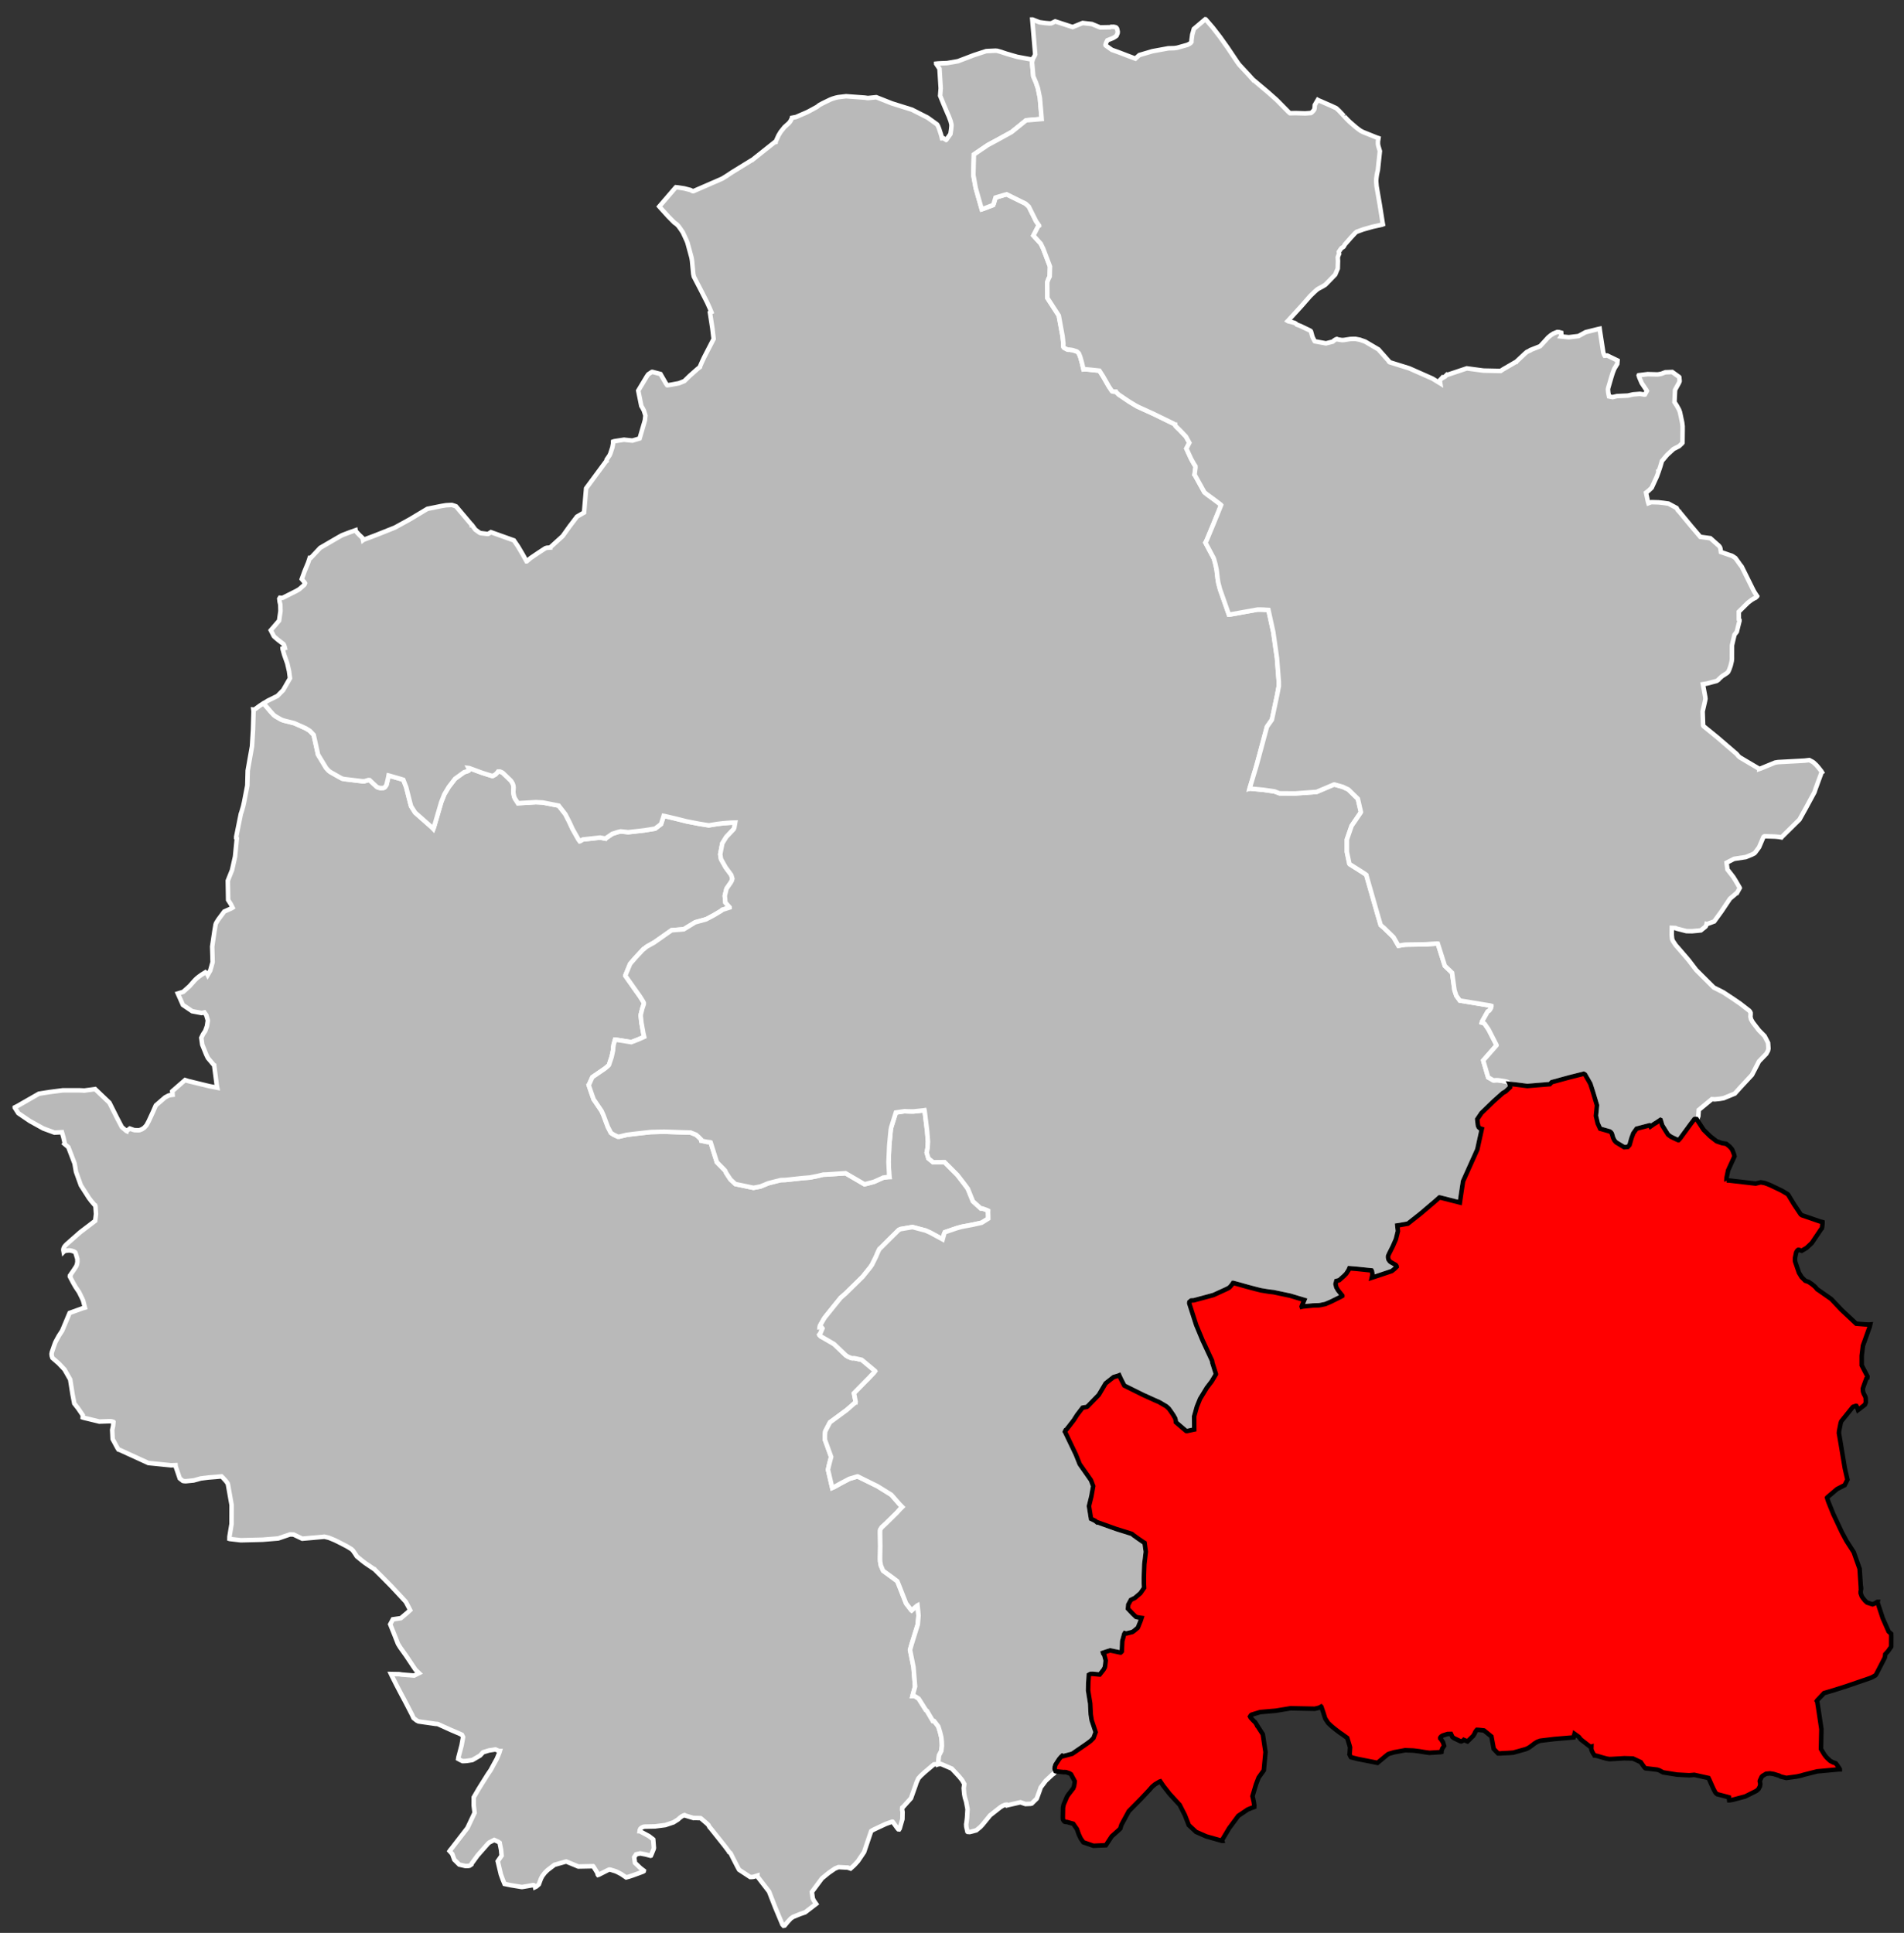
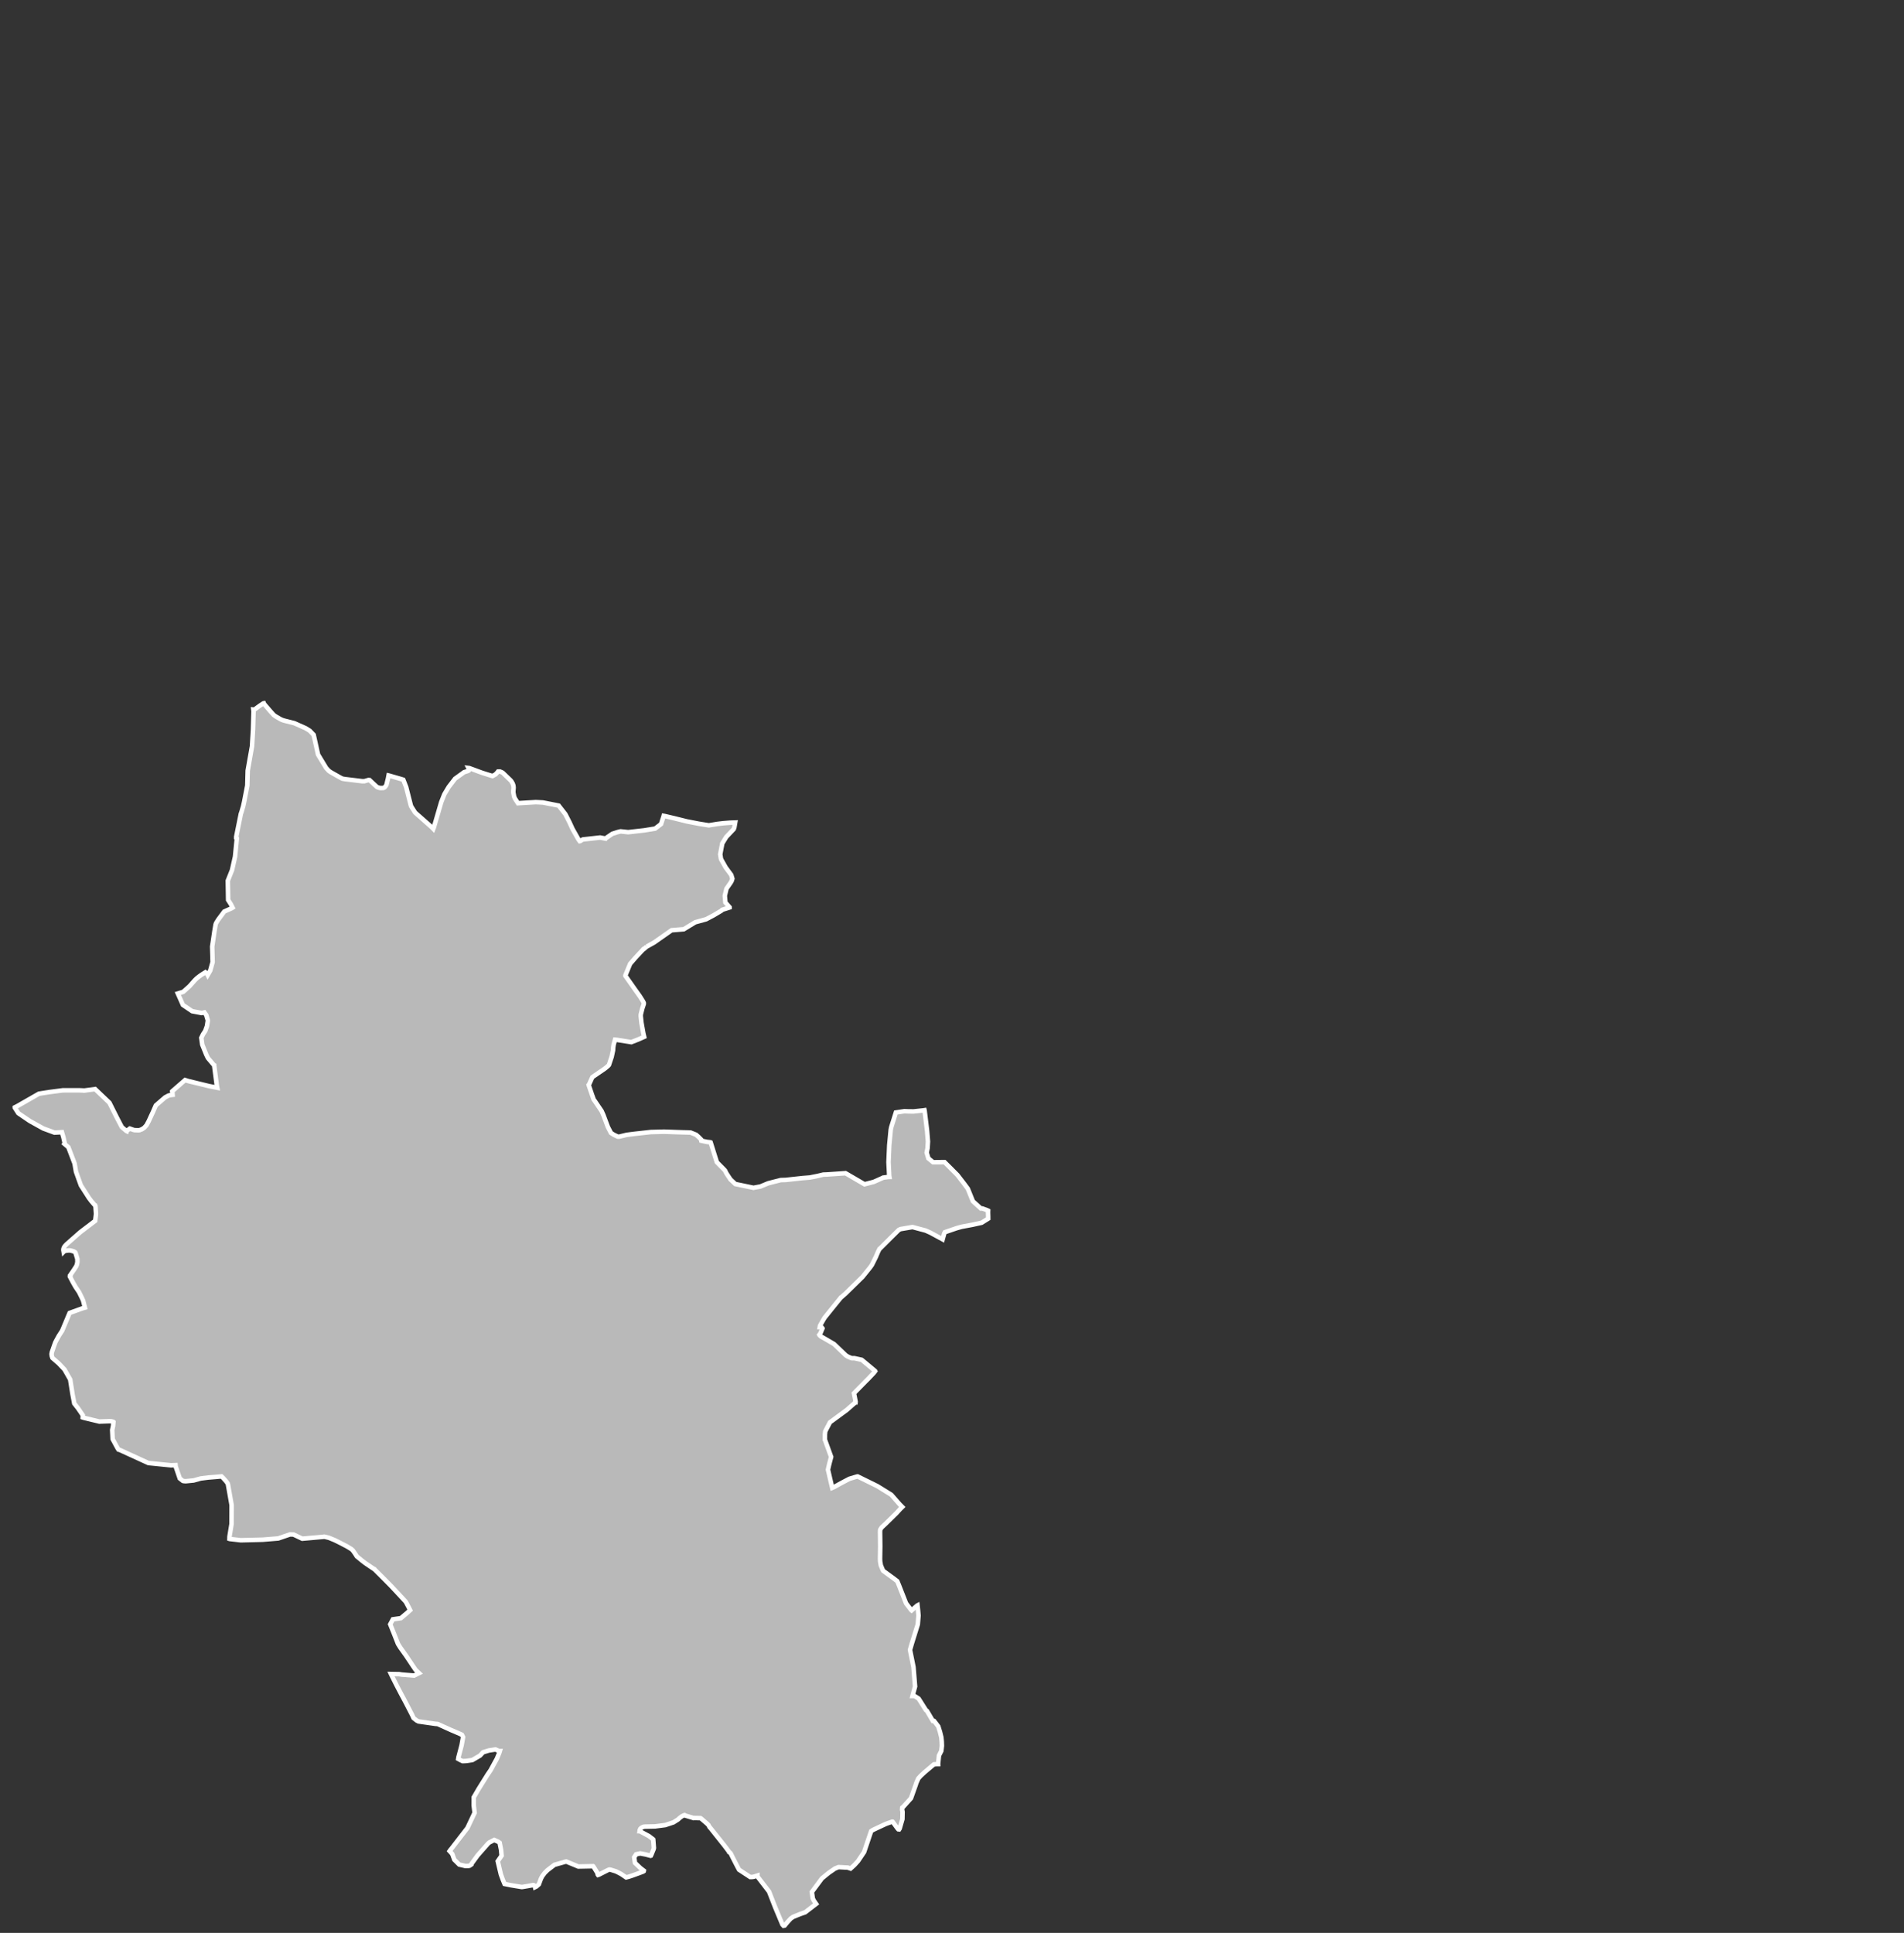
<svg xmlns="http://www.w3.org/2000/svg" xmlns:ns1="http://www.inkscape.org/namespaces/inkscape" xmlns:ns2="http://sodipodi.sourceforge.net/DTD/sodipodi-0.dtd" width="284.988mm" height="289.306mm" viewBox="0 0 3366 3417" version="1.2" id="svg4294" ns1:version="0.91 r13725" ns2:docname="Indre - La Châtre arrondissement.svg">
  <rect x="0" y="0" width="3366" height="3417" fill="#333333" stroke="none" />
  <ns2:namedview pagecolor="#ffffff" bordercolor="#666666" borderopacity="1" objecttolerance="10" gridtolerance="10" guidetolerance="10" ns1:pageopacity="0" ns1:pageshadow="2" ns1:window-width="1920" ns1:window-height="1017" id="namedview4360" showgrid="false" ns1:zoom="0.8291874" ns1:cx="504.90001" ns1:cy="512.55" ns1:window-x="-8" ns1:window-y="-8" ns1:window-maximized="1" ns1:current-layer="svg4294" />
  <desc id="desc4296">Generated with Qt</desc>
  <defs id="defs4298" />
  <g id="g4300" style="fill:#b9b9b9;stroke:#ffffff;stroke-width:8">
    <path ns1:connector-curvature="0" id="Le Blanc" d="m 1143.18,1673.49 -4.99,4.31 -0.65,0.01 -14.59,15.69 -8.97,10.39 -8.35,20.34 0.01,0.81 15.9,22.63 9.63,13.52 5.62,8.94 0.25,0.49 1.08,2.27 0.03,1.96 -2.66,8.02 -2.62,10.47 -0.13,2.77 1.29,12.05 3.33,18.54 1.46,6.18 -10.58,4.7 -12.13,4.72 -25.72,-4.06 -3.1,-0.28 -2.48,8.83 -0.74,5.06 -0.27,4.73 -2.52,11.77 -4.77,14.24 -0.96,1.16 -4.01,3.47 -2.25,1.83 -22.06,15.12 -5.99,13.28 -0.48,0.5 0.34,1.3 5.25,15.4 3.37,9.41 1.15,1.29 12.64,18.63 3.26,7.3 7.79,20.82 5.5,10.68 4.74,3.03 7.19,3.49 2.28,0.13 13.59,-3.27 12.81,-1.63 29.83,-3.33 23.37,-0.62 23.88,0.83 9.77,0.32 5.98,0.13 7.31,0.24 9.73,3.87 4.61,4.06 4.3,4.39 0.37,2.1 9.92,2.1 5.86,0.63 0.33,0 0.32,0.16 10.14,32.27 0.85,2.76 0.16,0.16 13.48,13.68 1.15,1.45 2,4.21 7.35,11.11 8.62,8.06 32.01,6.66 12.35,-2.31 13.72,-5.7 22.01,-5.63 8.76,-0.26 30.31,-3.29 12.32,-0.96 13.92,-2.76 10.04,-2.4 6.49,-0.23 32.84,-2.24 33.56,19.56 16.35,-4.23 16.47,-7.36 0.16,-0.16 9.4,-1.24 1.62,-0.02 -0.35,-2.11 -1.22,-23.92 1.3,-29.98 2.62,-27.39 0.93,-4.57 8.16,-25.9 15.08,-2.28 7.64,0.32 8.6,0.07 17.04,-1.8 2.27,-0.35 0.16,0.65 4.44,36.11 1.49,18.55 -0.69,11.73 -1.54,8 2.99,10.07 8.39,6.91 20.2,-0.21 22.71,22.72 11.84,15.35 6.58,8.88 8.98,22.21 14.08,12.72 2.6,-0.03 8.3,3.01 1.96,0.96 -0.13,3.09 0.22,6.35 0.05,4.56 -11.61,7.27 -16.27,3.58 -18.38,3.44 -2.1,0.51 -7.76,2.2 -20.53,7.04 -1.11,2.29 -2.82,10.28 -21.53,-11.66 -8.47,-3.81 -22.94,-6.11 -1.13,0.02 -20.4,3.47 -3.07,1.49 -14.6,14.4 -19.26,19.16 -0.33,0.17 -2.38,4.74 -3.95,9.32 -6.98,14.07 -3.12,4.42 -13.36,16.58 -30.15,29.61 -7.54,6.59 -0.65,0.33 -0.32,0.49 -15.35,18.96 -13.1,16.33 -1.91,3.11 -4.61,8.02 -1.59,2.94 -0.46,2.45 0.65,-0.01 2.93,0.78 1.15,1.61 -0.31,0.82 -3.64,8.49 -1.59,1.97 0.33,0.65 2.29,2.25 2.45,1.27 20.96,12.2 5.32,5.06 15.56,14.94 3.59,2.24 5.53,2.37 2.12,0.47 3.72,-0.05 12.83,2.79 1.15,0.8 22.72,18.93 0.17,0.32 -2.08,2.79 -9.61,10.18 -5.93,5.91 -19.86,20.21 2.92,15.08 -0.15,1.14 -0.32,0 -15.12,13.29 -29.8,21.92 -7.96,15.26 -0.31,0.81 -0.59,5.37 -0.05,9.58 0.33,0.49 10.69,29.59 -2.64,10.1 -1.08,4.24 -1.85,8.3 5.61,24.13 1.87,7.93 4.19,-1.83 11.26,-6.3 14.8,-7.79 13.39,-4.05 1.29,-0.18 34.99,17.23 24.59,15.24 14.75,16.89 4.58,4.65 -3.53,3.45 -6.39,7.05 -19.22,18.87 -4.8,4.44 -2.56,2.38 -2.39,3.84 -0.26,1.3 -0.11,2.99 0.31,24.88 -0.35,22.75 0.21,4.55 1.21,6.8 3.65,8.72 0.49,0.8 5.71,4.16 12.71,9.27 6.52,4.96 3.16,7.75 12.3,31.33 9.47,12.37 0.28,0.22 3.92,-3.49 5.93,-5.09 0.64,-0.33 0.89,7.78 0.91,10.2 -1.28,15.58 -10.48,33.67 -3.27,11.39 6.13,30.49 2.8,34.26 -4.21,15.43 -0.31,1.3 2.58,-0.03 1.62,0.47 5.04,3.18 1.47,0.96 1.31,1.93 11.66,18.51 1.95,1.44 0.17,0.32 10.11,17.31 1.53,-0.09 0.65,0.15 3.27,4.18 4.26,5.63 3.09,10.09 2.28,9.29 0.72,7.61 0.24,7.28 -1.04,9 -4.12,8.06 -1.47,14.1 0.02,1.14 -3.07,0.03 -4.48,0.41 -16.68,14.06 -6.71,6.23 -4.16,4.66 -3.2,7.13 -0.57,1.57 -0.63,2.11 -8.54,24.05 -14.11,15.69 -0.49,0.17 -0.8,0.66 -0.28,3.72 0.77,4.12 -0.27,12.71 -4.82,16.56 -0.96,1.47 -1.45,-0.15 -1.31,-1.44 -8.67,-11.88 -0.81,-0.16 -7.24,2.51 -4.5,1.67 -20.54,9.61 -2.97,1.57 -2,1.4 -12.5,37.03 -10.79,15.98 -6.63,7.27 -6.46,5.82 -4.96,-1.69 -16.34,-0.83 -6.35,2.58 -11.12,7.68 -11.83,9.66 -17.79,23.98 1.58,11.3 1.62,3.54 4.3,6.26 -19.5,14.95 -8.35,2.84 -12.92,5.26 -4.07,2.86 -5.2,5.67 -5.62,6.75 -1.93,0.35 -1.96,-2.08 -12.93,-30.9 -10.77,-27.57 -20.51,-26.57 -0.02,-1.62 -6.91,2.19 -3.06,0.36 -2.74,0.03 -19.67,-12.86 -2.8,-5.15 -8.1,-15.76 -3.97,-8.04 -1.46,-1.44 -0.82,-0.47 0,-0.16 -8.53,-11.39 -10.4,-13.06 -13.68,-17.15 -1.8,-2.16 -0.49,-0.32 -2.31,-4.18 -2.17,-2.14 -11.05,-9.51 -0.64,-0.31 -11.63,-0.34 -0.64,0.17 -15.06,-4.51 -0.82,-0.63 -0.96,0.17 -3.69,1.83 -4,2.96 -3.03,2.79 -8,5.04 -14.46,4.8 -18.04,2.33 -18.87,0.41 -2.26,0.52 -3.04,1.49 -1.75,1.64 -1.11,2.29 -0.29,2.1 0.32,0 16.17,8.69 7.08,5.41 0.49,0.48 1.17,15.03 -0.46,2.12 -3.75,9.27 -1.1,2.28 -0.48,0.16 -8.5,-2.23 -9.78,-1.9 -7.24,1.55 -3.48,5.23 1.42,9.93 9.52,9.1 6.14,4.69 -0.15,0.81 -1.12,0.83 -9.46,3.51 -9.8,3.54 -6.26,2.02 -4.51,1.19 -8.94,-6.03 -6.66,-3.47 -2.76,-1.26 -9.55,-2.95 -1.94,-0.13 -2.57,1 -15.7,7.98 -1.6,0.51 -0.49,-0.64 -0.86,-3.39 -6.92,-11.07 -0.33,-0.32 -26.28,0.52 -21.25,-8.77 -1.765,0.35 -19.118,5.44 -12.289,9.39 -4.773,4.76 -4.278,5.56 -2.359,4.4 -1.245,3.26 -2.64,7.15 -4.304,3.78 -2.401,1.17 -0.512,-2.1 -1.471,-1.27 -1.453,-0.3 -10.055,1.83 -9.089,1.51 -1.291,0.02 -19.073,-3.13 -10.995,-2.27 -3.007,-7.24 -3.524,-9.65 -5.49,-23.22 6.795,-9.81 -0.965,-10.44 -2.422,-12 -0.004,-0.33 -2.284,-1.74 -7.305,-3.3 -8.809,4.5 -1.911,1.65 -18.569,21.06 -10.44,14.31 -0.46,1.62 -0.638,0.5 -2.716,1.82 -2.413,0.52 -4.997,0.07 -10.923,-2.5 -8.756,-8.7 -3.698,-10.14 -3.117,-3.51 -1.477,-1.6 1.582,-2.28 0.319,-0.17 29.607,-38.31 12.68,-26.89 -1.596,-13.18 0.071,-14.16 8.979,-15.35 15.618,-25 5.218,-7.61 11.169,-20.48 4.212,-10.27 0.926,-3.09 -1.292,0.02 -6.5,-2.82 -11.456,1.8 -10.346,3.2 -5.305,5.76 -13.63,7.97 -10.955,1.62 -4.032,0.22 -2.42,0.03 -3.579,-1.73 -4.068,-2.2 0.441,-2.93 1.377,-5.2 4.208,-16.1 2.539,-14.04 -0.256,-0.89 -1.827,-3.54 -12.19,-5.33 -6.337,-2.66 -23.899,-10.82 -0.97,-0.15 -3.556,-0.27 -29.78,-4.25 -3.092,-1.58 -5.558,-4.29 -2.836,-6.11 -11.146,-21.54 -3.491,-6.59 -4.322,-8.04 -8.154,-15.6 -8.33,-16.56 -1.668,-3.54 14.708,0.26 4.371,0.74 21.678,1.78 8.819,-4.35 -6.225,-5.9 -4.96,-7.38 -11.904,-17.82 -10.069,-14.11 -3.964,-6.37 -6.232,-15.85 -7.562,-18.85 4.717,-8.83 14.031,-2 11.017,-9.25 5.421,-4.95 -2.169,-4.34 -4.491,-8.53 -1.328,-2.25 -13.56,-14.64 -6.412,-6.87 -6.245,-6.64 -10.102,-10.23 -18.065,-18.05 -0.735,-0.96 -0.735,-0.15 -15.528,-10.47 -5.402,-4.13 -9.502,-7.8 -2.817,-4.5 -4.3,-6.1 -2.463,-2.24 -8.003,-4.9 -14.349,-7.4 -7.01,-3.46 -10.258,-4.22 -8.284,-1.98 -0.967,0.18 -37.963,3.37 -15.486,-7.38 -6.149,-0.22 -20.915,7.15 -27.464,2.24 -38.649,0.97 -19.611,-2.27 -0.487,-0.15 0.093,-4.06 3.669,-22.46 0.092,-33.28 -6.431,-36.42 -0.684,-2.1 -2.482,-3.37 -5.444,-6.08 -2.797,-2.71 -10.669,0.99 -13.091,1.04 -13.082,1.68 -12.404,3.46 -13.899,1.38 -3.405,-0.22 -1.772,-0.39 -5.503,-4.34 -7.248,-21.21 -0.2,-2.27 -8.088,0.3 -39.915,-4.02 -36.862,-16.88 -14.365,-6.57 -1.621,-0.29 -1.331,-1.93 -2.676,-4.82 -6.362,-11.91 -0.772,-16.07 1.493,-7.01 0.683,-7.16 -0.163,-0.16 -3.095,-0.92 -3.242,-0.27 -18.451,0.66 -27.236,-6.6 -2.129,-0.69 0.163,-3.9 -8.44,-12.3 -6.613,-8.42 -3.095,-16.14 -4.17,-26.36 -10.041,-17.61 -10.275,-10.84 -11.03,-9.55 -1.201,-3.56 -0.386,-3.4 0.587,-3.43 4,-11.61 2.16,-5.89 2.194,-4.11 4.081,-7.39 5.674,-8.72 13.206,-31.47 22.709,-8.21 4.356,-1.22 -3.141,-12.31 -0.846,-1.93 -1.014,-2.26 -5.385,-10.96 -5.998,-8.84 -4.266,-7.4 -5.963,-11.28 0.132,-1.63 1.111,-1.48 0.324,-0.01 0.147,-0.82 5.135,-7.41 4.496,-6.92 1.239,-3.27 0.735,-4.24 -0.096,-5.37 -0.866,-2.91 -2.414,-7.93 -0.665,-0.97 -2.46,-1.42 -4.075,-1.22 -3.094,-0.6 -3.887,0.23 -4.368,0.74 -1.767,0.84 -0.638,0.66 -0.543,-3.08 0.28,-2.44 1.243,-2.96 1.745,-2.31 2.547,-2.64 24.109,-21.19 26.407,-20.09 1.474,-12.04 -0.968,-14.01 -0.336,-0.81 -0.162,0 -6.88,-8.02 -4.323,-5.78 -14.108,-22.04 -8.654,-24.09 -2.515,-14.62 -10.991,-28.79 -6.927,-5.9 0.635,-0.82 -2.554,-11.04 -2.514,-8.74 -13.139,0.73 -19.78,-7.29 -23.871,-13.24 -20.313,-13.8 -6.187,-9.66 -0.014,-0.65 4.988,-2.53 37.606,-21.56 11.498,-1.84 8.586,-1.3 21.917,-2.85 29.36,-0.05 7.963,0.35 0.492,0.15 19.605,-2.64 25.28,24.07 12.965,25.92 8.91,17.11 8.077,6.86 0.655,0.31 0.153,-0.49 5.289,-4 6.536,2.32 1.793,0.46 6.66,0.21 2.27,-0.2 4.354,-1.71 4.014,-2.68 3.981,-4.46 3.774,-7.07 7.512,-16.26 5.077,-11.58 16.242,-14.05 6.275,-3.37 4.045,-0.88 3.079,-0.38 -0.216,-3.25 -0.54,-2.93 0.32,-0.33 22.567,-19.62 5.878,1.86 36.376,8.83 14.503,2.85 -0.711,-3.74 -4.661,-35.61 -0.005,-0.32 -0.329,-0.16 -10.109,-11.89 -0.832,-1.13 -2.864,-5.98 -6.956,-17.32 -1.666,-12.04 3.143,-6.41 3.801,-5.77 3.105,-8.61 1.464,-9.56 -0.354,-1.79 -2.414,-8.11 -3.329,-4.67 -5.021,1.06 -16.47,-3.14 -16.446,-11.13 -8.963,-20.23 9.542,-2.94 11.095,-9.92 9.138,-10.32 2.363,-2.35 1.564,-1.47 3.293,-2.63 4.564,-3.33 7.13,-4.48 1.565,1.38 1.677,1.73 0.839,1.62 4.485,-7.8 4.238,-15.02 -0.787,-27.4 3.941,-26.66 2.072,-12.27 0.93,-2.63 3.825,-6.17 10.558,-14.21 13.161,-5.87 1.61,-1 -3.196,-6.32 -4.677,-7.26 -0.57,-34.11 7.457,-18.7 5.342,-23.8 3.2,-32.55 -0.336,-0.81 -0.819,-0.31 -0.023,-1.31 8.275,-40.97 0.936,-2.47 3.081,-10.5 1.82,-8.2 5.551,-28.68 0.703,-26.32 7.6,-42.95 1.792,-29.7 0.935,-32.3 -0.376,-2.94 1.472,0.14 1.935,-1.17 7.57,-5.52 6.611,-4.36 0.975,-0.18 0.675,1.46 10.968,12.73 5.806,6.45 3.299,2.4 9.049,5.24 3.284,1.42 2.546,0.83 18.322,4.64 19.941,8.91 7.243,4.46 6.958,7.25 7.723,34.85 14.387,23.79 4.724,5.07 3.049,2.16 12.655,7.15 4.27,2.39 3.943,2.06 4.247,0.75 31.006,3.76 3.745,-0.06 5.838,-1.72 1.296,-0.35 1.956,0.13 5.54,5.23 6.855,6.35 0.99,0.8 3.603,1.25 2.939,0.45 4.556,-0.24 2.102,-1.01 1.759,-1.99 1.432,-2.31 2.76,-11.15 1.056,-5.57 0.656,0.15 22.085,6.36 3.273,1.09 5.081,13 7.966,31.41 0.853,2.6 7.005,11 29.7,26.18 2.481,2.57 0.941,-2.46 12.395,-42.49 0.619,-2.14 5.494,-13.96 7.789,-13.02 11.188,-14.55 15.956,-11.51 6.485,-2.05 1.617,-0.85 0.465,-1.63 -0.02,-1.31 -0.836,-1.62 1.304,0.14 23.092,8.49 17.508,5.47 0.652,0.15 5.254,-2.86 3.127,-3.31 1.44,-1.81 3.26,-0.05 3.439,1.42 1.809,1.11 13.539,13.05 1.491,1.77 2.337,4.05 1.193,3.58 0.377,3.59 -0.549,7.2 0.191,2.12 1.231,6.35 1.348,3.25 5.493,8.58 31.729,-1.92 12.06,0.65 0.978,0.15 27.189,5.34 11.847,15.19 7.28,14.26 5.28,11.54 1.17,2.11 9.51,16.85 2.15,2.91 0.82,-0.17 4.68,-2.84 30.56,-3.36 9.63,1.83 0.48,-0.66 11.45,-7.82 9.57,-3.07 5.03,-1.21 13.51,1.41 28.22,-3.19 19.25,-3.1 10.51,-8.01 4.21,-12.92 0.46,-1.64 1.8,0.3 17.14,4.03 21.81,5.44 21.3,4.14 17.78,2.88 15.11,-2.48 10.73,-1.27 12.68,-0.97 8.14,-0.27 -1.52,8.68 -1.1,2.95 -9.32,9.83 -3.86,4.05 -7.04,11.44 -3.66,19.23 1.24,7.66 0.5,1.46 7.99,14.19 9.74,13.18 1.99,6.59 -1.19,3.85 -1.75,3.12 -7.44,10.7 -2.97,12.61 1.07,11.9 7.43,8.4 0,0.32 -13.29,4.24 -1.28,1.49 -13.73,8.16 -13.26,7 -19.28,5.32 -20.18,12.33 -21.61,1.75 -30.91,21.69 -12.47,6.93 -0.65,0.33" />
-     <path ns1:connector-curvature="0" id="Châteauroux" d="m 2261.21,1402.1 1.3,0.32 26.88,0.21 38.24,-2.79 30.53,-12.96 1.14,-0.01 14.69,4.16 8.82,4.18 1.31,0.81 16.39,16.07 5.36,23.32 -0.16,0.65 -3.87,5.74 -12.42,18.21 -8.31,24.06 -0.01,21.88 4.37,20.87 0.65,0.65 0.17,0.33 0.81,0.48 18.96,11.96 7.84,5.17 1.64,1.29 0.17,1.14 4.83,16.95 3.32,11.57 11.15,39.09 5.82,19.87 5.39,4.54 17.35,16.86 8.71,15.11 7.8,-1.35 4.06,-0.51 5.53,-0.2 4.23,-0.03 26.26,-0.4 20.4,-1.34 1.3,0.15 12.42,39.24 12.75,12.16 4.32,30.8 3.17,9.73 6.28,8.64 21.96,3.63 24.89,4.1 6.84,1.11 2.11,0.64 0.01,0.49 -0.8,3.26 -1.61,2.78 -1.62,1.97 -2.59,1.48 -9.82,17.5 -0.48,1.96 1.8,0.48 2.44,1.12 0.98,0.98 6.71,9.74 13.96,27.31 0,0.65 -8.07,9.25 -11.31,12.86 -4.03,4.58 0.66,2.61 7.28,24.73 0.82,2.6 8.97,5.16 1.3,0.16 2.76,-0.26 3.24,-0.1 2.93,0.31 11.22,1.74 3.41,0.96 2.45,1.78 1.63,1.78 0.33,0.65 0.35,5.38 -7.92,7.37 -4.86,2.79 -15.84,14.1 -21.97,21.29 -7.36,10.9 0.97,9.17 0.51,2.6 0.98,2.11 1.47,1.63 1.14,0.8 3.01,0.88 -8,36.44 -25.17,55.99 -3.45,22.64 -2.18,14.99 -35.75,-9.08 -0.33,0.01 -6.78,6.06 -25.66,21.79 -1.78,1.48 -21.63,17.06 -16.21,2.86 -2.43,0.34 1.04,10.08 -3.6,14.38 -5.48,12.53 -6.41,12.73 -1.28,2.93 -0.63,1.79 0.01,2.45 0.83,3.57 2.29,3.08 1.31,1.13 5.12,2.93 4.15,2.38 1.31,1.94 0.17,1.14 -4.03,3.93 -4.52,3.6 -19.25,6.47 -16.18,5.31 0.94,-4.08 -0.02,-4.06 -0.67,-3.57 -0.66,-1.14 -24.82,-2.6 -14.44,-1.21 -0.16,0.33 -1.28,2.93 -4.01,6.21 -4.19,4.26 -8.06,7.21 -5.34,1.5 -1.38,5.41 1.34,5.69 2.74,4.82 0.98,1.29 3.6,4.53 3.27,4.04 0,0.65 -2.9,1.65 -17.29,8.57 -9.7,4.13 -8.74,1.85 -3.07,0.43 -10.05,0.31 -17.82,1.76 -2.1,0.5 -0.17,-0.49 4.78,-11.58 -25.22,-7.56 -29.34,-6.19 -7.95,-0.92 -14.29,-2.33 -8.28,-2.06 -16.08,-4.27 -11.7,-3.32 -12.83,-3.48 -0.33,0 -1.28,1.96 -2.89,3.6 -0.81,0.98 -2.09,1.97 -4.03,2.14 -23.57,10.78 -34.63,9.36 -0.49,0.01 -4.05,0.19 -0.49,0.17 -2.89,2.46 -0.31,2.12 0.67,2.43 11.63,36.24 11.23,26.98 16.81,36.12 0.35,2.27 0.34,1.78 6.14,19.46 0,0.49 -7.51,12.57 -8.5,11.11 -11.99,19.68 -5.64,13.85 -4.8,17.18 0.18,23.23 -12.77,2.7 -1.62,-0.15 -18.09,-15.44 -0.36,-3.9 -1,-3.24 -3.12,-5.5 -5.33,-7.75 -2.7,-3.71 -4.4,-4.03 -6.02,-3.53 -7.16,-4.16 -6.02,-2.55 -21.62,-9.81 -33.51,-16.61 -6.1,-12.05 -1.48,-3.24 -1.32,-2.91 -2.43,0.99 -7.51,2.18 -14.17,11.14 -12.03,20.29 -18.62,19.18 -1.45,1.47 -1.12,0.66 -7.44,1.37 -9.76,12.76 -5.91,9.31 -10.24,13.25 -3.85,4.75 -0.48,0.01 -0.48,0.81 -0.63,1.63 0.49,0.81 18.81,39.29 6.96,17.32 19.83,28.23 3.98,10.52 -3.23,18.04 -4.22,17.25 3.6,22.53 7.47,3.66 2.94,2.41 0.32,-0.16 33.59,12.03 27.74,8.69 1.95,1.44 1.47,1.29 7.65,5.45 9.76,6.73 1.78,0.96 2.24,15.72 -2.64,21.76 -0.6,16.23 -0.18,7.71 0.01,10.38 0.39,7.7 -6.52,9.47 -9.82,8.35 -7.09,3.46 -4.61,8.48 -0.58,7.14 8.31,8.84 5.87,5.63 3.4,0.94 6.48,0.92 -1.58,4.88 -4.59,11.39 -0.63,1.14 -5.54,4.67 -2.97,2.21 -0.81,0.5 -10,2.51 -1.94,0.02 -1.62,-0.47 -0.95,1.46 -3.45,12.68 -0.81,18.16 -0.64,0.82 -1.28,1.15 -0.81,0 -7.37,-1.56 -10.6,-2.17 -5.64,1.83 -6.93,2.34 0.34,1.29 1.96,2.9 2.51,9.54 -1.2,10.06 -0.47,2.11 -2.23,4.07 -6.71,8.49 -0.16,0 -12.29,-1.19 -3.23,0.03 -1.29,0.34 -2.25,1.32 -1,14.92 -0.28,12.88 3.67,22.89 0.98,19.4 1.63,10.23 7.04,21.06 -3.78,10.34 -4.8,4.9 -4.33,3.28 -6.73,4.76 -17.98,12.31 -3.85,2.62 -15.78,4.2 -1.78,-0.79 -2.56,2.45 -3.04,3.59 -6.36,9.78 -1.26,4.06 -0.29,3.24 0.5,1.94 1.15,1.77 0.17,0.64 -1.44,2.12 -2.07,2.29 -2.25,1.48 -11.76,10.94 -8.85,11.76 -2.04,6.01 -4.98,13.74 -8.85,8.73 -2.09,0.5 -9.03,0.41 -8.98,-3.07 -21.83,4.99 -1.93,0.5 -0.82,-1.28 -2.1,0.18 -4.34,1.66 -4.33,2.63 -18.17,14.35 -13.47,16.56 -3.99,4.25 -7.04,5.73 -11.59,3.03 -3.71,-0.29 -0.33,-0.31 -2.02,-8.89 -0.21,-4.36 0.61,-3.57 0.89,-7.46 0.28,-4.05 0.66,-11.54 -2.52,-13.45 -2.17,-7.02 -1.19,-6.14 -0.91,-10.51 1.05,-7.3 -3.9,-6.91 -5.35,-6.54 -12.87,-13.81 -18.36,-7.84 -2.34,-0.8 -2.47,0.38 -0.9,0.37 -0.02,-1.14 1.47,-14.1 4.12,-8.06 1.04,-9 -0.24,-7.28 -0.72,-7.61 -2.28,-9.29 -3.09,-10.09 -4.26,-5.63 -3.27,-4.18 -0.65,-0.15 -1.53,0.09 -10.11,-17.31 -0.17,-0.32 -1.95,-1.44 -11.66,-18.51 -1.31,-1.93 -1.47,-0.96 -5.04,-3.18 -1.62,-0.47 -2.58,0.03 0.31,-1.3 4.21,-15.43 -2.8,-34.26 -6.13,-30.49 3.27,-11.39 10.48,-33.67 1.28,-15.58 -0.91,-10.2 -0.89,-7.78 -0.64,0.33 -5.93,5.09 -3.92,3.49 -0.28,-0.22 -9.47,-12.37 -12.3,-31.33 -3.16,-7.75 -6.52,-4.96 -12.71,-9.27 -5.71,-4.16 -0.49,-0.8 -3.65,-8.72 -1.21,-6.8 -0.21,-4.55 0.35,-22.75 -0.31,-24.88 0.11,-2.99 0.26,-1.3 2.39,-3.84 2.56,-2.38 4.8,-4.44 19.22,-18.87 6.39,-7.05 3.53,-3.45 -4.58,-4.65 -14.75,-16.89 -24.59,-15.24 -34.99,-17.23 -1.29,0.18 -13.39,4.05 -14.8,7.79 -11.26,6.3 -4.19,1.83 -1.87,-7.93 -5.61,-24.13 1.85,-8.3 1.08,-4.24 2.64,-10.1 -10.69,-29.59 -0.33,-0.49 0.05,-9.58 0.59,-5.37 0.31,-0.81 7.96,-15.26 29.8,-21.92 15.12,-13.29 0.32,0 0.15,-1.14 -2.92,-15.08 19.86,-20.21 5.93,-5.91 9.61,-10.18 2.08,-2.79 -0.17,-0.32 -22.72,-18.93 -1.15,-0.8 -12.83,-2.79 -3.72,0.05 -2.12,-0.47 -5.53,-2.37 -3.59,-2.24 -15.56,-14.94 -5.32,-5.06 -20.96,-12.2 -2.45,-1.27 -2.29,-2.25 -0.33,-0.65 1.59,-1.97 3.64,-8.49 0.31,-0.82 -1.15,-1.61 -2.93,-0.78 -0.65,0.01 0.46,-2.45 1.59,-2.94 4.61,-8.02 1.91,-3.11 13.1,-16.33 15.35,-18.96 0.32,-0.49 0.65,-0.33 7.54,-6.59 30.15,-29.61 13.36,-16.58 3.12,-4.42 6.98,-14.07 3.95,-9.32 2.38,-4.74 0.33,-0.17 19.26,-19.16 14.6,-14.4 3.07,-1.49 20.4,-3.47 1.13,-0.02 22.94,6.11 8.47,3.81 21.53,11.66 2.82,-10.28 1.11,-2.29 20.53,-7.04 7.76,-2.2 2.1,-0.51 18.38,-3.44 16.27,-3.58 11.61,-7.27 -0.05,-4.56 -0.22,-6.35 0.13,-3.09 -1.96,-0.96 -8.3,-3.01 -2.6,0.03 -14.08,-12.72 -8.98,-22.21 -6.58,-8.88 -11.84,-15.35 -22.71,-22.72 -20.2,0.21 -8.39,-6.91 -2.99,-10.07 1.54,-8 0.69,-11.73 -1.49,-18.55 -4.44,-36.11 -0.16,-0.65 -2.27,0.35 -17.04,1.8 -8.6,-0.07 -7.64,-0.32 -15.08,2.28 -8.16,25.9 -0.93,4.57 -2.62,27.39 -1.3,29.98 1.22,23.92 0.35,2.11 -1.62,0.02 -9.4,1.24 -0.16,0.16 -16.47,7.36 -16.35,4.23 -33.56,-19.56 -32.84,2.24 -6.49,0.23 -10.04,2.4 -13.92,2.76 -12.32,0.96 -30.31,3.29 -8.76,0.26 -22.01,5.63 -13.72,5.7 -12.35,2.31 -32.01,-6.66 -8.62,-8.06 -7.35,-11.11 -2,-4.21 -1.15,-1.45 -13.48,-13.68 -0.16,-0.16 -0.85,-2.76 -10.14,-32.27 -0.32,-0.16 -0.33,0 -5.86,-0.63 -9.92,-2.1 -0.37,-2.1 -4.3,-4.39 -4.61,-4.06 -9.73,-3.87 -7.31,-0.24 -5.98,-0.13 -9.77,-0.32 -23.88,-0.83 -23.37,0.62 -29.83,3.33 -12.81,1.63 -13.59,3.27 -2.28,-0.13 -7.19,-3.49 -4.74,-3.03 -5.5,-10.68 -7.79,-20.82 -3.26,-7.3 -12.64,-18.63 -1.15,-1.29 -3.37,-9.41 -5.25,-15.4 -0.34,-1.3 0.48,-0.5 5.99,-13.28 22.06,-15.12 2.25,-1.83 4.01,-3.47 0.96,-1.16 4.77,-14.24 2.52,-11.77 0.27,-4.73 0.74,-5.06 2.48,-8.83 3.1,0.28 25.72,4.06 12.13,-4.72 10.58,-4.7 -1.46,-6.18 -3.33,-18.54 -1.29,-12.05 0.13,-2.77 2.62,-10.47 2.66,-8.02 -0.03,-1.96 -1.08,-2.27 -0.25,-0.49 -5.62,-8.94 -9.63,-13.52 -15.9,-22.63 -0.01,-0.81 8.35,-20.34 8.97,-10.39 14.59,-15.69 0.65,-0.01 4.99,-4.31 0.65,-0.33 12.47,-6.93 30.91,-21.69 21.61,-1.75 20.18,-12.33 19.28,-5.32 13.26,-7 13.73,-8.16 1.28,-1.49 13.29,-4.24 0,-0.32 -7.43,-8.4 -1.07,-11.9 2.97,-12.61 7.44,-10.7 1.75,-3.12 1.19,-3.85 -1.99,-6.59 -9.74,-13.18 -7.99,-14.19 -0.5,-1.46 -1.24,-7.66 3.66,-19.23 7.04,-11.44 3.86,-4.05 9.32,-9.83 1.1,-2.95 1.52,-8.68 -8.14,0.27 -12.68,0.97 -10.73,1.27 -15.11,2.48 -17.78,-2.88 -21.3,-4.14 -21.81,-5.44 -17.14,-4.03 -1.8,-0.3 -0.46,1.64 -4.21,12.92 -10.51,8.01 -19.25,3.1 -28.22,3.19 -13.51,-1.41 -5.03,1.21 -9.57,3.07 -11.45,7.82 -0.48,0.66 -9.63,-1.83 -30.56,3.36 -4.68,2.84 -0.82,0.17 -2.15,-2.91 -9.51,-16.85 -1.17,-2.11 -5.28,-11.54 -7.28,-14.26 -11.847,-15.19 -27.189,-5.34 -0.978,-0.15 -12.06,-0.65 -31.729,1.92 -5.493,-8.58 -1.348,-3.25 -1.231,-6.35 -0.191,-2.12 0.549,-7.2 -0.377,-3.59 -1.193,-3.58 -2.337,-4.05 -1.491,-1.77 -13.539,-13.05 -1.809,-1.11 -3.439,-1.42 -3.26,0.05 -1.44,1.81 -3.127,3.31 -5.254,2.86 -0.652,-0.15 -17.508,-5.47 -23.092,-8.49 -1.304,-0.14 0.836,1.62 0.02,1.31 -0.465,1.63 -1.617,0.85 -6.485,2.05 -15.956,11.51 -11.188,14.55 -7.789,13.02 -5.494,13.96 -0.619,2.14 -12.395,42.49 -0.941,2.46 -2.481,-2.57 -29.7,-26.18 -7.005,-11 -0.853,-2.6 -7.966,-31.41 -5.081,-13 -3.273,-1.09 -22.085,-6.36 -0.656,-0.15 -1.056,5.57 -2.76,11.15 -1.432,2.31 -1.759,1.99 -2.102,1.01 -4.556,0.24 -2.939,-0.45 -3.603,-1.25 -0.99,-0.8 -6.855,-6.35 -5.54,-5.23 -1.956,-0.13 -1.296,0.35 -5.838,1.72 -3.745,0.06 -31.006,-3.76 -4.247,-0.75 -3.943,-2.06 -4.27,-2.39 -12.655,-7.15 -3.049,-2.16 -4.724,-5.07 -14.387,-23.79 -7.723,-34.85 -6.958,-7.25 -7.243,-4.46 -19.941,-8.91 -18.322,-4.64 -2.546,-0.83 -3.284,-1.42 -9.049,-5.24 -3.299,-2.4 -5.806,-6.45 -10.968,-12.73 -0.675,-1.46 0.158,-0.33 6.615,-4.2 17.139,-8.45 10.106,-10.15 12.196,-21.19 -1.657,-12.5 -3.159,-13.86 -5.252,-14.67 -3.157,-11.19 -0.005,-0.33 4.225,-0.89 -0.698,-2.93 -1.528,-3.74 -0.331,-0.32 -9.745,-7.53 -5.459,-4.66 -1.823,-1.77 -5.325,-10.45 14.664,-17.02 2.419,-16.82 -0.266,-11.37 -1.229,-5.38 -0.572,-5.06 1.112,-1.82 3.593,0.27 1.79,-0.36 23.789,-12.01 5.172,-3.03 8.529,-7.5 0.636,-0.99 0.781,-2.14 -0.672,-1.3 -4.993,-5.97 5.302,-14.61 5.948,-14.337 2.839,-8.611 1.956,-0.031 16.532,-17.621 31.539,-18.348 6.959,-3.876 13.792,-5.292 10.228,-3.6 0.185,1.307 0.83,0.97 5.23,5.648 4.059,3.869 1.823,1.772 0.688,2.118 0.353,1.794 0.645,-0.5 21.019,-7.858 34.643,-13.798 26.632,-14.657 30.827,-18.477 25.394,-5.13 7.819,-1.264 8.975,-0.46 1.144,-0.017 5.413,1.721 1.97,0.791 27.746,32.84 0.004,0.327 0.49,-0.008 0.662,0.811 5.166,7.13 7.589,5.458 2.132,0.787 11.285,1.31 1.793,-0.025 4.853,-3.018 40.528,14.484 7.501,11.028 8.524,14.449 6.364,11.535 0.327,-0.004 7.052,-5.93 13.465,-9.095 7.684,-5.019 4.932,-3.178 2.602,-0.691 5.873,-0.409 -0.004,-0.328 21.923,-19.954 12.016,-16.866 11.55,-15.224 1.76,-2.317 12.47,-7.212 3.67,-42.823 33.69,-45.652 1.44,-1.823 1.14,-0.835 -0.04,-2.292 0.8,-1.323 4.33,-6.284 1.43,-3.134 3.61,-11.025 1.22,-6.572 0.12,-3.608 1.95,-0.682 7.99,-1.252 9.45,-1.438 0.99,0.153 13.68,1.404 12.75,-3.718 7.83,-26.82 1.56,-5.592 0.88,-8.216 -2.74,-8.808 -2.51,-4.721 -2.01,-3.416 -5.41,-26.981 14.88,-24.792 1.12,-1.652 1.77,-2.484 6.32,-4.182 1.14,-0.015 14.03,3.674 9.61,16.681 2.16,3.089 0.49,0.157 6.04,-0.896 14.19,-2.643 9.76,-3.892 9.53,-9.306 13.74,-12.142 4.37,-3.499 0.15,-1.149 3.81,-8.74 3.51,-7.424 16.61,-32.192 -2.28,-19.248 -4.19,-27.097 2.45,-1.181 -2.7,-6.529 -4.55,-10.118 -11.48,-22.585 -12.15,-23.397 -1.05,-4.745 -2.17,-23.117 -0.44,-2.948 -0.53,-2.949 -7.21,-26.505 -1.68,-4.082 -6.4,-13.874 -4.5,-6.676 -3.17,-4.391 -3.31,-3.407 -4.13,-2.904 -10.53,-10.619 -14.2,-15.666 -1.83,-2.111 28.56,-33.215 0.81,-0.833 4.26,0.44 10.66,1.669 10.85,2.821 3.79,1.923 1.31,0.146 50.82,-22.149 5.85,-3.524 12.18,-8.032 34.63,-21.288 0.49,-0.004 0.32,-0.332 39.27,-31.197 1.96,-0.352 0.16,-0.987 4.79,-10.573 3.86,-6.454 6.78,-8.463 7.62,-6.828 2.74,-3.319 2.73,-5.454 0.15,-0.826 7.19,-1.397 17.94,-7.768 4.56,-2.19 14.49,-7.893 4.06,-3.17 6.19,-3.357 13.21,-6.398 4.4,-1.692 5.06,-1.538 4.74,-1.041 13.75,-1.632 29.03,2.143 3.94,0.285 5.58,0.761 14.9,-1.48 27.97,11.039 35.02,10.967 27.67,14.01 16.68,11.988 1.66,2.614 2.02,4.907 3.55,10.974 1.54,6.066 2.45,-0.19 4.95,3.072 0.32,-0.167 7.27,-10.264 1.23,-8.395 0.59,-6.249 -0.19,-2.628 -1.37,-5.574 -3.7,-9.824 -0.5,-0.817 -7.89,-18.492 -6.39,-15.715 1.01,-12.998 -2.16,-34.669 -5.82,-8.653 -0.01,-0.329 3.61,-0.368 15.89,-0.655 18.98,-3.319 28.66,-10.896 21.16,-6.874 2.46,-0.186 14.26,-0.635 3.12,0.299 5.09,1.431 11.6,3.832 18.41,5.332 23.24,4.297 2.45,-0.186 2.13,-0.68 -1.58,6.102 2.2,24.791 4.69,10.985 3.45,10.101 3.53,17.125 2.72,31.818 0.39,5.514 -27.48,2.347 -24.79,20.017 -0.99,0.781 -24.84,13.71 -3.09,1.672 -14.02,7.535 -24.57,16.676 -0.95,36.315 4.16,22.871 8.83,31.2 1.86,6.386 3.76,-1.186 16.3,-6.236 0.97,-2.144 3.32,-11.038 14.04,-4.243 5.56,-1.531 27.8,13.691 5.59,2.737 5.78,5.202 12.85,25.821 5.47,7.831 0.01,0.164 -1.63,1.002 -8.52,16.497 13.06,14.326 0.33,0.651 4.01,8.335 11.91,31.324 -0.49,17.648 -2.09,4.124 -2.07,5.599 -0.14,2.956 0.24,25.431 20.08,30.988 6.75,36.645 1.39,12.984 -0.3,3.614 0.52,2.453 0.99,1.303 5.92,3.064 1.3,0.315 1.47,-0.177 6.23,0.843 7.38,2.314 1.15,0.807 2.71,2.609 1.33,3.401 1.44,3.783 2.7,9.651 2.72,11.619 3.11,-0.192 1.79,-0.018 23.24,2.417 6.21,9.619 10.38,18.11 5.63,8.476 2.3,0.797 4.73,0.122 0.34,0.818 4.45,4.224 18.7,12.624 13.67,8.244 0.49,-0.005 2.3,1.294 26.16,11.906 36.02,17.57 2.3,1.619 0.32,-0.002 0.18,1.637 1.16,1.467 6.42,6.173 11.23,11.796 6.02,11.009 -5.22,10.202 8.14,17.795 5.47,9.786 2.32,3.422 0.18,2.129 -1.54,12.301 -0.16,0.655 0.33,0.326 17.07,30.824 4.6,3.731 8.87,6.483 1.64,1.134 14.12,10.698 0.34,0.49 -1.93,4.926 -11.69,28.753 -11.05,26.612 -2.25,4.93 -0.81,1.318 14.25,26.736 1,2.448 2.35,8.656 2.2,10.3 1.75,15.2 1.2,7.52 3.03,11.6 8.33,23.67 7.35,21.05 1.3,-0.01 49.52,-8.89 8.97,0.1 10.12,0.58 8.6,39.2 6.53,46.08 3.24,41.85 0.05,7.35 -2.98,15.72 -9.3,43.88 -8.71,12.33 -15.38,57.15 -3.17,11.62 -10.81,36.03 -0.8,2.29 -0.63,2.46 0.65,-0.17 24.46,2.25 19.06,2.82 8,3.04" />
-     <path ns1:connector-curvature="0" id="Issoudun" d="m 2376.26,205.163 0.49,0.818 5.78,6.042 3.79,3.674 5.93,5.138 5.11,4.401 3.79,2.934 3.78,2.769 4.6,2.435 24.15,9.704 3.28,1.132 -0.94,5.922 0.02,4.269 0.51,3.284 2.85,9.513 -3.48,32.96 -1.83,8.307 -0.94,6.742 -0.3,4.93 0.72,9.028 5.76,33.346 5.13,32.44 0.34,1.638 -1.64,0.668 -16.4,3.562 -16.61,4.693 -11.92,4.349 -2.28,1.818 -7.64,8.262 -8.12,9.248 -2.6,2.97 -2.26,3.955 -0.82,0.663 -0.32,0.33 -2.12,0.998 -1.63,1.819 -3.56,5.275 0.51,3.61 -0.8,1.645 -1.61,4.28 0.35,6.224 0.02,0.338 -0.4,13.461 -4.51,10.699 -10.72,11.07 -6.83,6.94 -4.88,2.985 -6.7,3.574 -1.78,1.079 -1.95,1.491 -4.23,3.803 -7.26,7.052 -14.98,17.153 -24.18,26.494 -0.33,0.33 0.82,0.486 6.72,1.594 4.75,1.44 2.63,1.624 1.32,1.467 0.65,0.157 5.25,1.932 16.25,7.762 1.96,1.132 0.67,0.982 2.68,9.658 3.65,7.355 0.33,0.326 19.81,3.638 12.07,-3.037 2.61,-2.312 3.09,-1.826 1.63,-0.504 1.81,0.81 7.03,1.102 3.76,-0.191 10.95,-1.711 5.07,-0.198 4.08,-0.028 8.11,1.586 9.09,3.224 23.47,13.789 18.94,21.366 0,0.492 0.98,0.813 34.57,10.773 40.97,18.121 13.78,8.445 -0.85,-5.242 4.71,-4.944 0.66,0.486 4.07,-2.319 3.41,-3.462 0.99,0.321 33.93,-11.341 29.45,3.937 30.41,0.66 4.56,-2.977 16.79,-9.761 5.7,-3.31 0.49,0 0.16,-0.331 15.46,-14.507 3.09,-2.642 4.08,-1.988 1.8,-0.665 0.48,-0.824 0.49,-0.164 16.81,-6.645 14.31,-15.651 4.4,-3.63 4.57,-2.973 6.85,-2.821 2.94,0.148 4.1,1.132 0.35,5.245 -0.81,1.318 13.84,1.401 17.22,-2.039 12.73,-6.944 22.21,-5.512 2.45,-0.504 0.51,3.772 5.89,38.191 0.66,1.965 1.32,3.108 0.49,0.657 4.58,-0.35 18.18,8.778 -0.52,6.001 -5.3,8.785 -2.75,7.062 -2.26,7.223 -5.64,19.373 -0.48,2.461 0.52,6.061 1.33,6.553 6.38,1.285 7.68,-1.837 19.28,-0.898 9.24,-2.107 12.21,-0.962 8.12,1.311 0.65,-0.166 3.41,-6.244 -0.66,-1.308 -8.55,-12.756 -4.12,-9.657 -1.16,-3.767 0.16,-0.327 15.77,-1.951 16.92,0.511 2.94,-0.341 4.41,-0.835 6.86,-2.65 12.25,-0.457 12.13,8.729 0.33,0.492 0.51,6.065 0,1.146 -1.13,2.793 -6.84,12.491 -1.04,21.471 4.19,6.46 3.86,6.955 1.65,4.42 3.82,18.016 0.85,6.551 0.02,6.554 -0.25,22.946 -0.65,0.986 -5.42,5.116 -9.73,4.933 -11.27,10.327 -9.24,10.909 -2.9,9.819 -2.74,8.202 -0.66,0.166 0.17,1.145 -2.75,7.711 -9.23,20.184 -5.45,5.182 -4.56,3.538 3.41,16.04 0.83,2.616 4.89,-1.821 2.45,-0.01 10.29,0.29 8.66,0.95 9.14,1.276 14.4,7.806 1.81,3.433 2.62,2.939 0.49,0.161 0.33,0.655 20.49,24.818 16.06,18.937 17.8,2.396 15.06,13.375 0.82,0.98 1.15,1.632 0.82,2.455 0.84,6.053 0.98,0.326 18.95,6.488 5.72,3.745 6.23,8.657 2.13,3.102 0.33,0.327 2.45,3.107 20.52,41.51 1.81,3.26 1.96,3.11 2.95,4.41 -0.16,0.32 -2.77,2.47 -1.95,0.82 -5.03,3 -6.45,4.97 -16.02,15.84 0.04,13.58 1.15,1.14 0,1.47 -4.18,16.87 -0.53,2.26 -4.18,5.44 -4.37,18.66 -0.08,18.98 0.02,5.07 -0.48,4.09 -1.77,7.53 -2.42,6.87 -1.95,4.26 -1.95,1.97 -6.18,4.11 -0.98,0.49 -2.27,1.64 -5.36,4.93 -0.33,0.65 -0.81,0.49 -0.82,0.82 -1.95,1.16 -17.1,4.47 -7,1.16 4.15,22.39 0.34,3.6 -0.8,4.09 -4.18,18.16 0.9,24.51 0.81,1.47 25.16,20.51 33.17,28.5 3.59,4.23 2.29,1.96 33.29,19.67 0.81,0.49 0,0.32 2.44,-0.82 25.71,-10.53 5.05,-0.83 47.06,-2.57 8.31,-1 5.87,3.09 1.63,1.14 4.9,4.56 4.08,4.73 4.74,6.03 0.98,1.63 -0.32,0.17 -10.85,29.59 -1.94,5.89 -14.42,26.66 -12,21.59 -31.34,30.95 -0.48,0.65 -4.4,-0.81 -6.51,-0.63 -18.89,-0.6 -0.97,0.33 -1.14,0.98 -7.76,18.15 -6.49,8.83 -1.62,1.8 -4.39,2.3 -10.89,4.44 -20.82,3.17 -13.21,6.81 1.55,12 5.56,7 4.9,6.35 4.42,7.17 6.7,11.57 0.17,0.49 -2.11,3.92 -2.75,4.91 -0.49,0 -11.92,10.15 -14.98,22.41 -12.95,17.82 -13,4.78 -0.49,-0.16 -0.32,1.47 -1.13,2.61 -1.62,1.48 -6.98,5.57 -5.18,0.54 -10.42,0.98 -9.11,-0.13 -1.3,-0.16 -16.93,-4.34 -1.8,-0.97 -6.59,-0.32 -0.2,10.94 0.01,1.64 0.67,7.01 1.32,3.42 5.23,7.81 4.9,5.53 17.63,20.49 13.56,17.73 30.99,30.88 16.77,8.43 17.7,11.66 12.44,8.54 15.8,12.26 1.79,2.28 0.65,1.79 0.01,2.77 -0.31,3.75 0.99,4.56 3.26,5.7 10.61,13.75 10.1,10.32 2.29,4.39 2.61,5.05 1.31,2.6 0.68,10.1 -0.8,3.75 -3.08,5.56 -12.87,13.31 -12.36,23.91 -20.88,22.47 -9.39,10.54 -19.95,8.2 -7.14,1.17 -8.44,0.84 -5.2,-0.31 -23.09,19.08 -0.37,5.76 -0.39,5.21 -1.85,5.06 -1.14,0.17 -0.97,-0.16 -1.62,-0.16 -1.3,0.33 -7.15,9.43 -11.92,16.29 -5.98,8.25 -3.07,3.26 -0.49,0.01 -6.99,-3.24 -6.02,-2.9 -5.04,-3.73 -2.78,-4.39 -7.43,-11.94 -2.88,-9.52 -0.32,-0.16 -8.1,5.41 -2.59,1.47 -6.8,4.75 -0.98,-1.95 -0.65,-0.16 -23.03,6.03 -5.82,8.09 -3.05,8.16 -1.76,6.03 -0.8,2.93 -1.12,3.75 -3.07,3.27 -6.33,0.52 -14.16,-8.57 -2.28,-2.44 -1.14,-1.62 -1.97,-4.07 -1.81,-6.18 -0.82,-1.95 -1.3,-1.62 -1.96,-1.46 -16.98,-4.81 -4.27,-9.22 -3.22,-13.55 0.98,-9.28 0.89,-9.3 -0.33,-1.14 -6.92,-23.1 -4.45,-13.83 -9,-15.76 -0.66,-0.81 -2.11,-1.14 -24.5,6.14 -31.95,8.71 -3.4,3.52 -39.94,3.29 -20.8,-2.66 -10.4,-1.09 -1.63,-1.78 -2.45,-1.78 -3.41,-0.96 -11.22,-1.74 -2.93,-0.31 -3.24,0.1 -2.76,0.26 -1.3,-0.16 -8.97,-5.16 -0.82,-2.6 -7.28,-24.73 -0.66,-2.61 4.03,-4.58 11.31,-12.86 8.07,-9.25 0,-0.65 -13.96,-27.31 -6.71,-9.74 -0.98,-0.98 -2.44,-1.12 -1.8,-0.48 0.48,-1.96 9.82,-17.5 2.59,-1.48 1.62,-1.97 1.61,-2.78 0.8,-3.26 -0.01,-0.49 -2.11,-0.64 -6.84,-1.11 -24.89,-4.1 -21.96,-3.63 -6.28,-8.64 -3.17,-9.73 -4.32,-30.8 -12.75,-12.16 -12.42,-39.24 -1.3,-0.15 -20.4,1.34 -26.26,0.4 -4.23,0.03 -5.53,0.2 -4.06,0.51 -7.8,1.35 -8.71,-15.11 -17.35,-16.86 -5.39,-4.54 -5.82,-19.87 -11.15,-39.09 -3.32,-11.57 -4.83,-16.95 -0.17,-1.14 -1.64,-1.29 -7.84,-5.17 -18.96,-11.96 -0.81,-0.48 -0.17,-0.33 -0.65,-0.65 -4.37,-20.87 0.01,-21.88 8.31,-24.06 12.42,-18.21 3.87,-5.74 0.16,-0.65 -5.36,-23.32 -16.39,-16.07 -1.31,-0.81 -8.82,-4.18 -14.69,-4.16 -1.14,0.01 -30.53,12.96 -38.24,2.79 -26.88,-0.21 -1.3,-0.32 -8,-3.04 -19.06,-2.82 -24.46,-2.25 -0.65,0.17 0.63,-2.46 0.8,-2.29 10.81,-36.03 3.17,-11.62 15.38,-57.15 8.71,-12.33 9.3,-43.88 2.98,-15.72 -0.05,-7.35 -3.24,-41.85 -6.53,-46.08 -8.6,-39.2 -10.12,-0.58 -8.97,-0.1 -49.52,8.89 -1.3,0.01 -7.35,-21.05 -8.33,-23.67 -3.03,-11.6 -1.2,-7.52 -1.75,-15.2 -2.2,-10.3 -2.35,-8.656 -1,-2.448 -14.25,-26.736 0.81,-1.318 2.25,-4.93 11.05,-26.612 11.69,-28.753 1.93,-4.926 -0.34,-0.49 -14.12,-10.698 -1.64,-1.134 -8.87,-6.483 -4.6,-3.731 -17.07,-30.824 -0.33,-0.326 0.16,-0.655 1.54,-12.301 -0.18,-2.129 -2.32,-3.422 -5.47,-9.786 -8.14,-17.795 5.22,-10.202 -6.02,-11.009 -11.23,-11.796 -6.42,-6.173 -1.16,-1.467 -0.18,-1.637 -0.32,0.002 -2.3,-1.619 -36.02,-17.57 -26.16,-11.906 -2.3,-1.294 -0.49,0.005 -13.67,-8.244 -18.7,-12.624 -4.45,-4.224 -0.34,-0.818 -4.73,-0.122 -2.3,-0.797 -5.63,-8.476 -10.38,-18.11 -6.21,-9.619 -23.24,-2.417 -1.79,0.018 -3.11,0.192 -2.72,-11.619 -2.7,-9.651 -1.44,-3.783 -1.33,-3.401 -2.71,-2.609 -1.15,-0.807 -7.38,-2.314 -6.23,-0.843 -1.47,0.177 -1.3,-0.315 -5.92,-3.064 -0.99,-1.303 -0.52,-2.453 0.3,-3.614 -1.39,-12.984 -6.75,-36.645 -20.08,-30.988 -0.24,-25.431 0.14,-2.956 2.07,-5.599 2.09,-4.124 0.49,-17.648 -11.91,-31.324 -4.01,-8.335 -0.33,-0.651 -13.06,-14.326 8.52,-16.497 1.63,-1.002 -0.01,-0.164 -5.47,-7.831 -12.85,-25.821 -5.78,-5.202 -5.59,-2.737 -27.8,-13.691 -5.56,1.531 -14.04,4.243 -3.32,11.038 -0.97,2.144 -16.3,6.236 -3.76,1.186 -1.86,-6.386 -8.83,-31.2 -4.16,-22.871 0.95,-36.315 24.57,-16.676 14.02,-7.535 3.09,-1.672 24.84,-13.71 0.99,-0.781 24.79,-20.017 27.48,-2.347 -0.39,-5.514 -2.72,-31.818 -3.53,-17.125 -3.45,-10.101 -4.69,-10.985 -2.2,-24.791 1.58,-6.102 0.65,-0.992 2.57,-4.793 0.8,-1.98 -5.17,-61.63 0.5,-0.005 12.34,4.821 10.51,1.38 7.22,0.59 2.95,-0.191 3.59,-1.516 0.65,-0.499 2.78,-1.343 30.81,10.024 17.71,-7.194 16.29,1.844 14.49,5.956 17.7,-0.318 1.8,-0.676 4.59,-0.039 3.13,0.631 1.48,0.808 1.33,1.963 0.85,3.446 0.34,2.138 -0.3,2.468 -1.93,4.458 -2.8,2.053 -3.34,1.94 -9.97,3.971 -1.35,2.552 -1.28,2.972 -0.63,2.638 0.17,0.655 1.15,0.974 9.9,7.069 10.69,3.771 21.88,8.36 9.04,3.375 7,-6.307 23.11,-6.802 28.1,-5.138 10.33,-0.251 5.07,-0.7 18.16,-5.08 4.08,-2.006 2.12,-1.661 1.14,-1.655 -0.02,-2.304 1.42,-10.519 2.84,-10.072 20.2,-17.104 0.33,-0.002 0.33,0.159 12.56,14.507 12.77,16.548 13.34,18.728 16.99,25.275 3.49,4.908 4.46,4.816 10.53,11.306 10.12,11.147 0.34,0.488 0.49,-0.001 24.57,20.696 15.83,14.019 20.31,20.566 2.97,2.77 0.49,0.164 9.66,-0.236 17.05,0.539 10.15,-0.728 1.3,-0.833 3.26,-3.307 1.46,-2.477 0.47,-2.304 0.29,-5.097 5.27,-9.077 1.7,0.899 1.83,0.719 18.9,8.253 9.87,4.536 1.15,0.815 4.29,4.081 7.25,7.675 0.5,0.653 1.16,0.98" />
-     <path ns1:connector-curvature="0" id="La Châtre" d="m 3052.35,2087.1 3.25,-0.33 5.52,0.63 42.69,4.92 8.59,-2.14 1.79,0.16 5.84,1.12 9.26,3.56 20.64,9.87 9.58,5.67 1.79,1.46 10.43,17.22 11.72,17.55 1.96,1.46 31.49,10.83 5.04,1.45 0,1.63 -0.64,6.67 -0.48,2.6 -1.45,1.64 -16.33,24.28 -9.3,8.71 -8.5,5 -5.36,-1.62 -0.81,0.01 -0.81,0.49 -1.45,1.63 -1.46,2.77 -1.12,5.37 -0.88,4.31 -0.07,3.33 0.33,2.93 1.31,3.9 5.39,15.77 4.74,7.8 6.34,6.29 5.98,2.13 5.52,3.73 3.41,2.75 2.77,2.44 3.41,3.89 0.16,0.33 0.65,0.32 24.19,16.86 17.88,18.99 26.14,24.49 15.24,1.27 7.61,0.31 1.95,-0.17 -0.97,4.23 -11.92,33.27 -2.17,17.71 0,17.03 10.21,19.61 -0.32,2.44 -0.49,0.16 -1.13,1.14 -4.51,12.36 -1.81,5.52 0.37,5.2 1.3,3.74 2.77,5.35 0.65,2.44 0.18,7.8 -1.62,3.9 -9.86,7.65 -2.26,1.63 -1.14,-3.41 -1.79,-3.73 -0.65,-0.16 -5.01,1.63 -0.82,0.66 -20.18,25.06 -0.97,2.6 -2.88,14.46 -0.32,3.73 0.82,4.55 9.67,57.79 4.58,19.96 -4.75,9.67 -13.51,6.93 -17.28,14.65 -0.48,0.65 1.31,4.54 1.87,5.03 7.73,19.13 15.19,32.34 8.2,15.32 12.82,19.93 10.41,29.35 2.16,32.76 0,0.48 0.33,0.16 0.16,1.79 -0.8,4.87 0.01,3.24 1.95,5.51 1.95,2.92 3.89,4.85 3.4,3.08 1.29,0.48 8.57,2.74 1.78,-0.65 4.2,-2.12 2.26,-1.46 0.65,0 -0.17,0.65 9.27,28.2 10.38,23.49 4.54,4.05 0.17,5.1 -0.14,17.27 -0.16,0.65 -5.64,7.95 -4.67,5.03 -0.32,3.24 -0.65,3.08 -14.97,29.04 -1.45,1.95 -1.77,1.14 -3.31,1.87 -3.79,1.71 -23.73,8.15 -19.03,6.52 -20.04,6.36 -19.21,5.72 -0.48,0.48 -11.6,12.34 -0.64,0.98 0.64,0.97 1.97,12.63 5.45,36.31 -0.76,35.12 5.43,9.05 0.56,0.81 2.11,2.91 2.43,2.75 5.66,5.33 4.93,2.66 4.92,1.69 2.11,2.59 4.53,6.63 0.65,1.29 0,0.33 -2.26,0 -37.92,3.53 -23.71,6 -3.55,1.15 -4.84,1.14 -4.03,0.82 -18.23,2.48 -10.34,-2.56 -1.94,-1.3 -3.56,-1.12 -6.86,-2.08 -6.38,-0.96 -6.78,0.67 -5.15,3.09 -1.29,0.81 -1.45,1.63 -2.08,4.54 -0.97,2.1 -0.16,1.3 0.5,2.1 0.32,2.11 0.01,0.97 -0.64,3.56 -2.57,4.87 -3.54,3.08 -19.72,9.91 -21.7,5.76 -5.65,0.99 -1.13,0 -0.55,-4.23 0.05,-0.95 -2.58,-0.8 -18.25,-4.79 -2.43,-2.1 -1.3,-1.94 -2.92,-5.66 -2.93,-6.46 -4.22,-9.54 -1.47,-2.91 -25.2,-5.58 -1.45,0.17 -7.34,0.63 -21.39,-1.18 -24.87,-3.96 -6.47,-3.53 -3.88,-1.28 -15.82,-1.89 -4.68,-0.46 -1.79,-1.29 -3.65,-5.01 -3.17,-4.68 -13.9,-6.42 -15.18,-0.43 -23.56,1.4 -3.07,0.01 -4.68,-0.79 -7.11,-1.91 -8.57,-2.56 -5.01,-1.11 -0.48,0 -0.17,-0.48 -0.32,-0.16 -1.95,-2.75 -2.12,-3.88 -1.3,-3.71 0.14,-4.54 -1.62,0.49 -17.01,-13.2 -3.41,-4.36 -1.29,-0.97 -6.49,-4.62 -1.62,6.3 -34.13,2.85 -22.63,2.74 -2.42,0.34 -5,1.81 -4.83,2.94 -4.66,3.58 -4.51,3.26 -3.54,1.97 -3.22,1.31 -21.76,6.1 -10.01,0.7 -9.2,0.37 -3.07,0.34 -4.52,0.02 -0.16,-0.15 -7.55,-7.9 -4.07,-21.85 -12.97,-10.62 -0.49,-0.16 -8.88,-0.92 -3.4,-0.14 -0.48,0.49 -1.92,2.6 -2.08,4.38 -2.07,3.25 -8.03,7.82 -2.09,1.96 -6.52,-2.73 -1.08,1.15 -3.22,1.48 -1.46,-0.16 -11.57,-5.52 -2.65,-1.94 -2.64,-5.56 -5.89,0.11 -8.47,2.64 -2.09,1.23 -1.12,0.82 -1.29,1.79 0.02,1.45 1.78,1.93 3.14,5.07 1.8,6.09 -3.14,4.75 -1.39,4.11 -0.12,1.85 -1.29,0.33 -20.01,1.25 -9.05,-1.24 -9.21,-1.56 -10.26,-1.24 -14.49,-0.52 -19.42,3.58 -8.75,2.55 -2.42,1.15 -18.23,15.01 -34.59,-6.82 -12.21,-3.08 -1.3,-2.09 -1.31,-2.91 0.16,-0.32 0.73,-12.16 -1,-3.71 -3.96,-12.98 -10.38,-7.5 -1.46,-0.8 -7.46,-5.62 -5.85,-4.66 -3.57,-3.05 -5.2,-4.99 -4.24,-6.45 -0.98,-1.78 -3.14,-10.02 -3.46,-10.18 -0.33,-0.32 -2.25,1.31 -2.02,0.82 -7.01,1.67 -42.8,-0.83 -26.13,4.32 -24.54,2.12 -2.9,0.27 -1.29,0.33 -13.54,4.15 -0.8,0.34 -0.96,0.81 -1.44,2.28 1.14,2.1 2.94,3.21 3.25,3.38 1.46,1.13 3.6,5.64 0.16,0.81 0.33,0.16 9.64,14.99 4.75,31.39 -2.99,32.25 -9.11,12.69 -4.59,11.86 -6.3,21.09 2.34,10.35 0.85,5.98 -0.14,2.92 -6.12,2.14 -5.47,2.31 -16.53,11.13 -16.21,21.9 -12.35,20.73 0.34,1.61 -0.32,0.01 -27.97,-7.87 -18.13,-7.95 -12.91,-12.01 -6.98,-17.85 -9.05,-17.82 -17.99,-19.6 -11.18,-14.32 -5.23,-7.73 -1.12,0.34 -8.03,4.76 -5.13,4.25 -4.96,5.71 -6.4,6.85 -8.55,9.06 -21.44,21.72 -11.68,21.55 -1.27,2.43 -1.57,4.87 -0.3,1.46 -0.48,0.65 -2.72,2.62 -12.2,10.89 -10.32,15.68 -21.84,1.01 -17.88,-6.15 -4.75,-6.74 -3.45,-7.43 -3.31,-9.36 -6.54,-9.32 -11.32,-3.14 -1.93,0.02 -2.11,-0.63 -1.63,-1.76 -1.15,-2.26 -0.19,-2.91 0.32,-17.81 1.08,-5.35 5.85,-13.66 1.75,-2.92 4.63,-6.04 4.78,-6.19 1.42,-3.74 0.91,-5.84 0.3,-2.92 -6.57,-12.24 -2.76,-1.76 -6.15,-2.05 -2.91,-0.13 -0.8,0.17 -14.06,-1.49 -0.48,-0.16 -0.17,-0.64 -1.15,-1.77 -0.5,-1.94 0.29,-3.24 1.26,-4.06 6.36,-9.78 3.04,-3.59 2.56,-2.45 1.78,0.79 15.78,-4.2 3.85,-2.62 17.98,-12.31 6.73,-4.76 4.33,-3.28 4.8,-4.9 3.78,-10.34 -7.04,-21.06 -1.63,-10.23 -0.98,-19.4 -3.67,-22.89 0.28,-12.88 1,-14.92 2.25,-1.32 1.29,-0.34 3.23,-0.03 12.29,1.19 0.16,0 6.71,-8.49 2.23,-4.07 0.47,-2.11 1.2,-10.06 -2.51,-9.54 -1.96,-2.9 -0.34,-1.29 6.93,-2.34 5.64,-1.83 10.6,2.17 7.37,1.56 0.81,0 1.28,-1.15 0.64,-0.82 0.81,-18.16 3.45,-12.68 0.95,-1.46 1.62,0.47 1.94,-0.02 10,-2.51 0.81,-0.5 2.97,-2.21 5.54,-4.67 0.63,-1.14 4.59,-11.39 1.58,-4.88 -6.48,-0.92 -3.4,-0.94 -5.87,-5.63 -8.31,-8.84 0.58,-7.14 4.61,-8.48 7.09,-3.46 9.82,-8.35 6.52,-9.47 -0.39,-7.7 -0.01,-10.38 0.18,-7.71 0.6,-16.23 2.64,-21.76 -2.24,-15.72 -1.78,-0.96 -9.76,-6.73 -7.65,-5.45 -1.47,-1.29 -1.95,-1.44 -27.74,-8.69 -33.59,-12.03 -0.32,0.16 -2.94,-2.41 -7.47,-3.66 -3.6,-22.53 4.22,-17.25 3.23,-18.04 -3.98,-10.52 -19.83,-28.23 -6.96,-17.32 -18.81,-39.29 -0.49,-0.81 0.63,-1.63 0.48,-0.81 0.48,-0.01 3.85,-4.75 10.24,-13.25 5.91,-9.31 9.76,-12.76 7.44,-1.37 1.12,-0.66 1.45,-1.47 18.62,-19.18 12.03,-20.29 14.17,-11.14 7.51,-2.18 2.43,-0.99 1.32,2.91 1.48,3.24 6.1,12.05 33.51,16.61 21.62,9.81 6.02,2.55 7.16,4.16 6.02,3.53 4.4,4.03 2.7,3.71 5.33,7.75 3.12,5.5 1,3.24 0.36,3.9 18.09,15.44 1.62,0.15 12.77,-2.7 -0.18,-23.23 4.8,-17.18 5.64,-13.85 11.99,-19.68 8.5,-11.11 7.51,-12.57 0,-0.49 -6.14,-19.46 -0.34,-1.78 -0.35,-2.27 -16.81,-36.12 -11.23,-26.98 -11.63,-36.24 -0.67,-2.43 0.31,-2.12 2.89,-2.46 0.49,-0.17 4.05,-0.19 0.49,-0.01 34.63,-9.36 23.57,-10.78 4.03,-2.14 2.09,-1.97 0.81,-0.98 2.89,-3.6 1.28,-1.96 0.33,0 12.83,3.48 11.7,3.32 16.08,4.27 8.28,2.06 14.29,2.33 7.95,0.92 29.34,6.19 25.22,7.56 -4.78,11.58 0.17,0.49 2.1,-0.5 17.82,-1.76 10.05,-0.31 3.07,-0.43 8.74,-1.85 9.7,-4.13 17.29,-8.57 2.9,-1.65 0,-0.65 -3.27,-4.04 -3.6,-4.53 -0.98,-1.29 -2.74,-4.82 -1.34,-5.69 1.38,-5.41 5.34,-1.5 8.06,-7.21 4.19,-4.26 4.01,-6.21 1.28,-2.93 0.16,-0.33 14.44,1.21 24.82,2.6 0.66,1.14 0.67,3.57 0.02,4.06 -0.94,4.08 16.18,-5.31 19.25,-6.47 4.52,-3.6 4.03,-3.93 -0.17,-1.14 -1.31,-1.94 -4.15,-2.38 -5.12,-2.93 -1.31,-1.13 -2.29,-3.08 -0.83,-3.57 -0.01,-2.45 0.63,-1.79 1.28,-2.93 6.41,-12.73 5.48,-12.53 3.6,-14.38 -1.04,-10.08 2.43,-0.34 16.21,-2.86 21.63,-17.06 1.78,-1.48 25.66,-21.79 6.78,-6.06 0.33,-0.01 35.75,9.08 2.18,-14.99 3.45,-22.64 25.17,-55.99 8,-36.44 -3.01,-0.88 -1.14,-0.8 -1.47,-1.63 -0.98,-2.11 -0.51,-2.6 -0.97,-9.17 7.36,-10.9 21.97,-21.29 15.84,-14.1 4.86,-2.79 7.92,-7.37 -0.35,-5.38 -0.33,-0.65 10.4,1.09 20.8,2.66 39.94,-3.29 3.4,-3.52 31.95,-8.71 24.5,-6.14 2.11,1.14 0.66,0.81 9,15.76 4.45,13.83 6.92,23.1 0.33,1.14 -0.89,9.3 -0.98,9.28 3.22,13.55 4.27,9.22 16.98,4.81 1.96,1.46 1.3,1.62 0.82,1.95 1.81,6.18 1.97,4.07 1.14,1.62 2.28,2.44 14.16,8.57 6.33,-0.52 3.07,-3.27 1.12,-3.75 0.8,-2.93 1.76,-6.03 3.05,-8.16 5.82,-8.09 23.03,-6.03 0.65,0.16 0.98,1.95 6.8,-4.75 2.59,-1.47 8.1,-5.41 0.32,0.16 2.88,9.52 7.43,11.94 2.78,4.39 5.04,3.73 6.02,2.9 6.99,3.24 0.49,-0.01 3.07,-3.26 5.98,-8.25 11.92,-16.29 7.15,-9.43 1.3,-0.33 1.62,0.16 0.97,0.16 0.33,0.48 12.08,18.53 11.56,11.36 11.23,8.76 9.75,3.39 7.31,1.11 6.02,4.87 3.26,3.57 1.63,2.44 2.62,6.83 0.65,2.27 0.5,2.28 -3.63,7.99 -7.65,16.8 -2.56,12.38 -0.47,5.21 0.32,0.48" style="fill:#ff0000;stroke:#000000" />
  </g>
</svg>